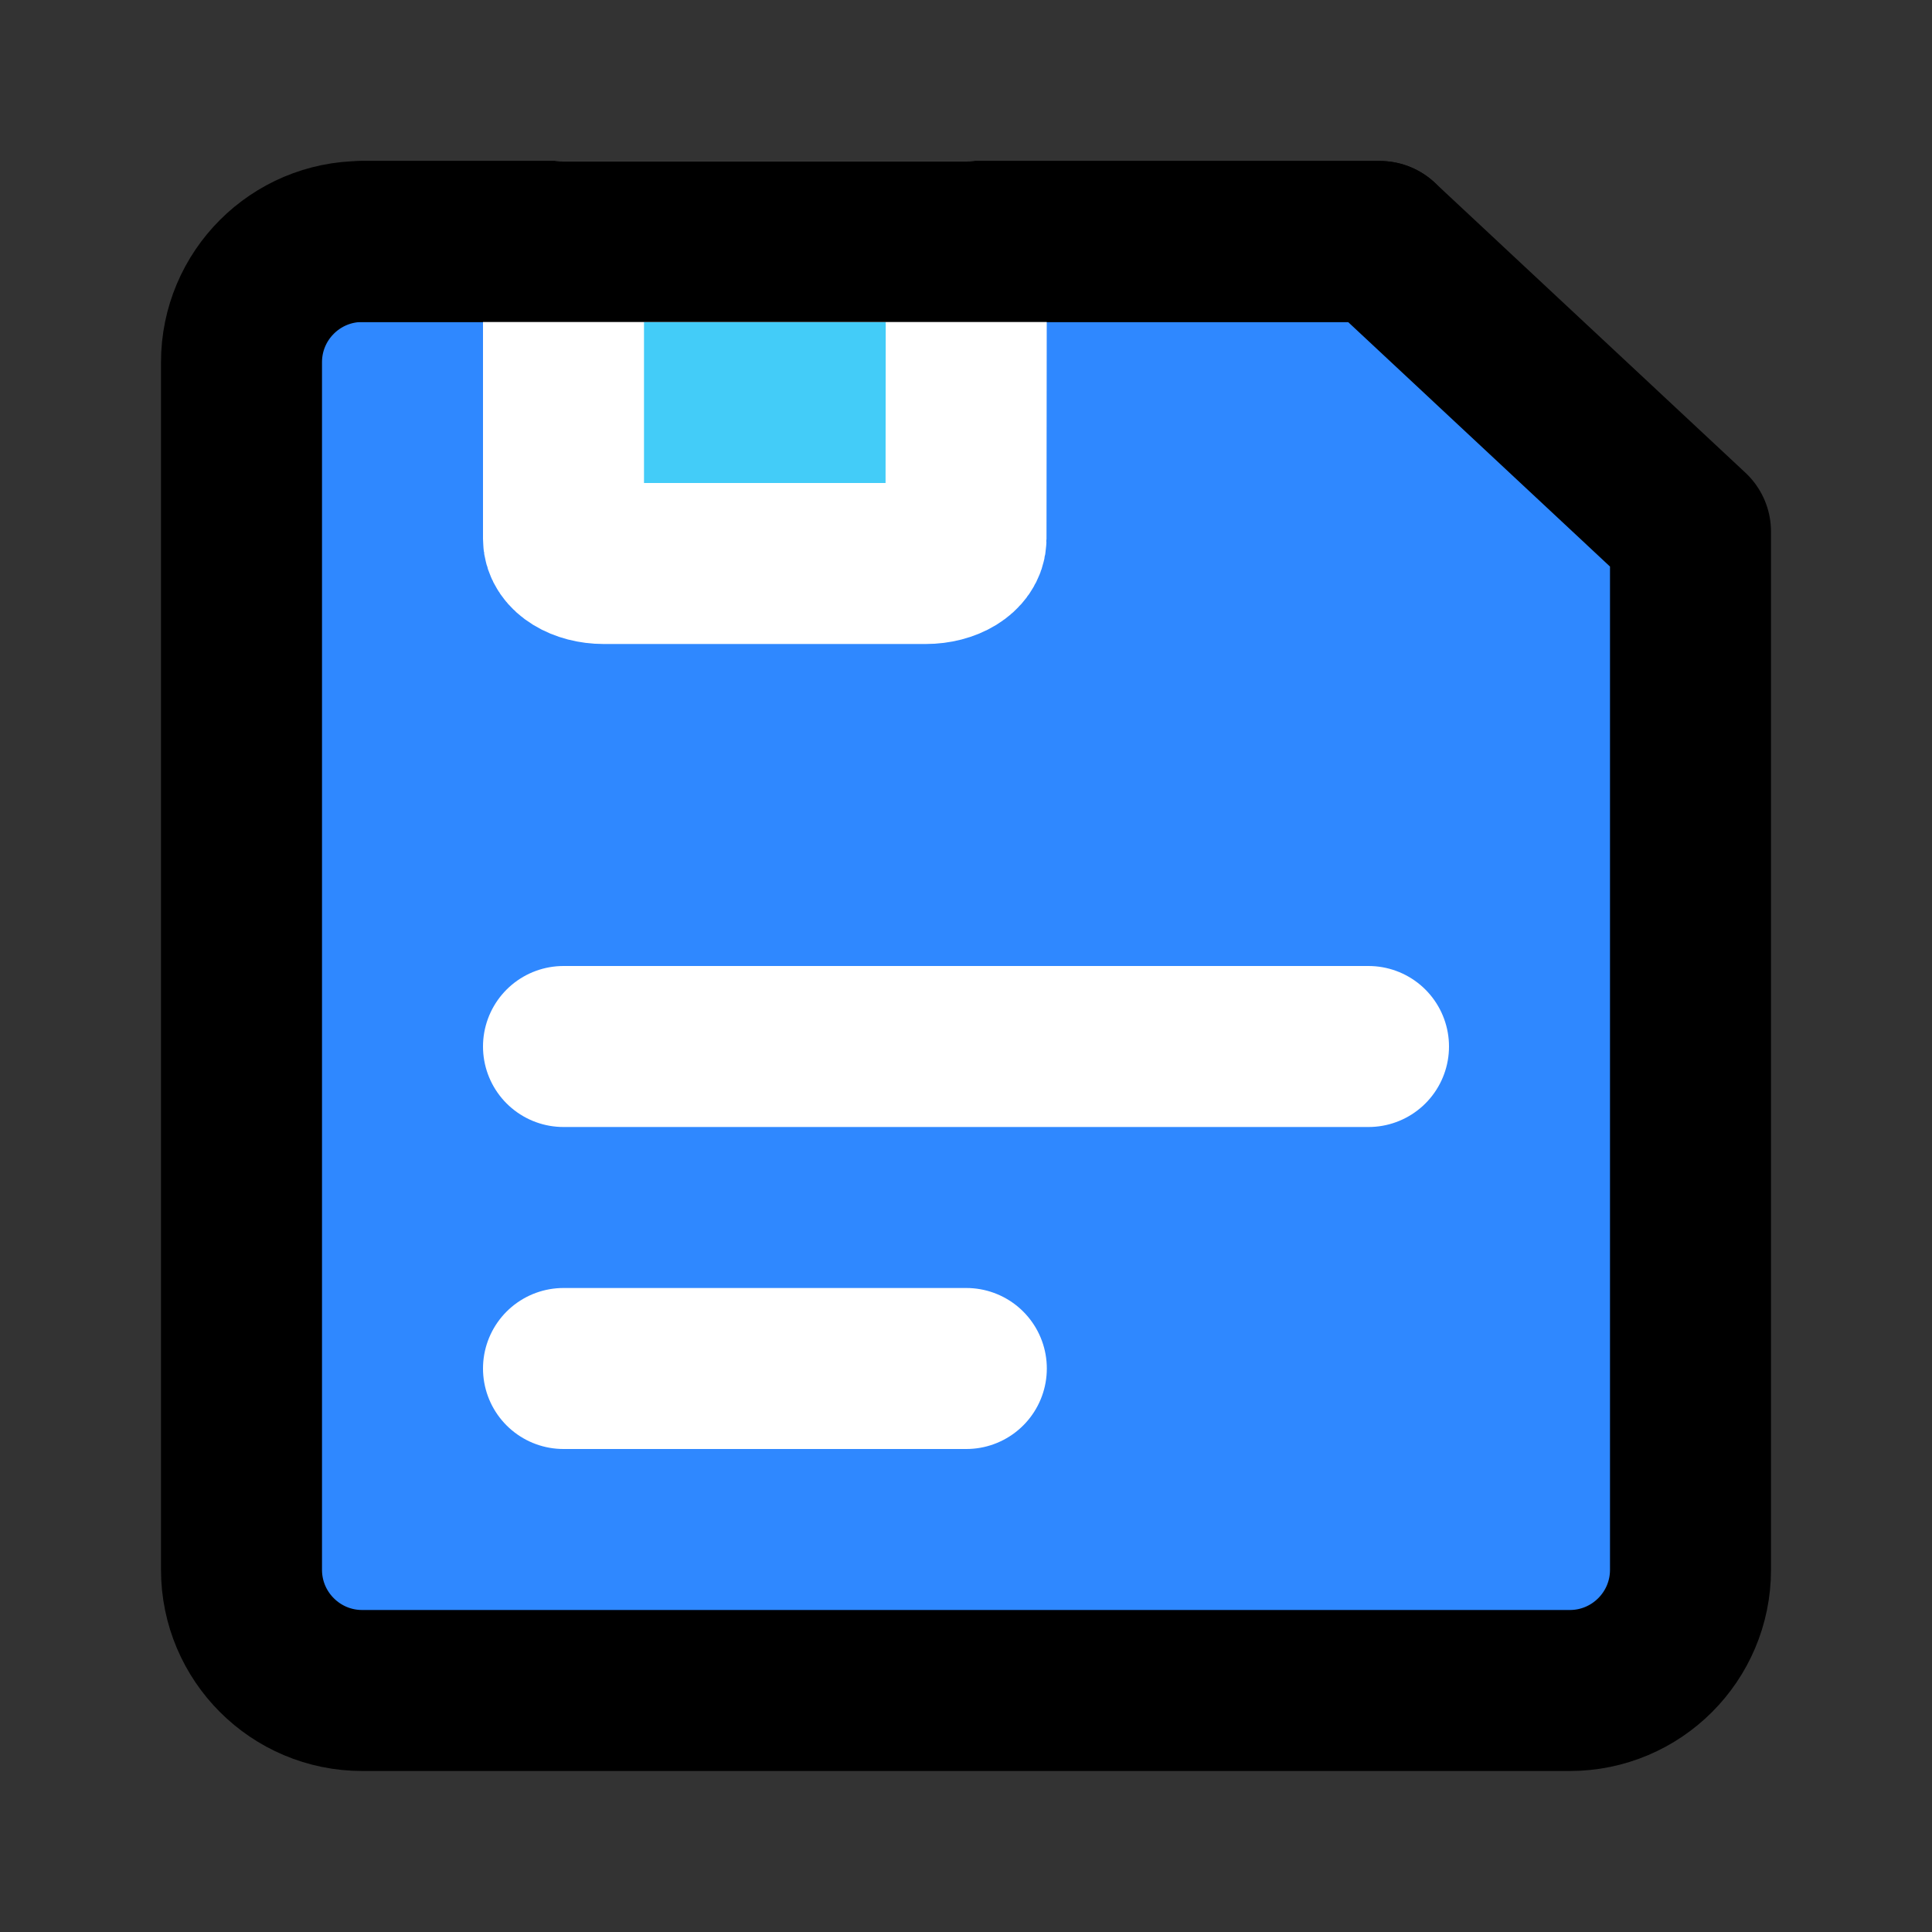
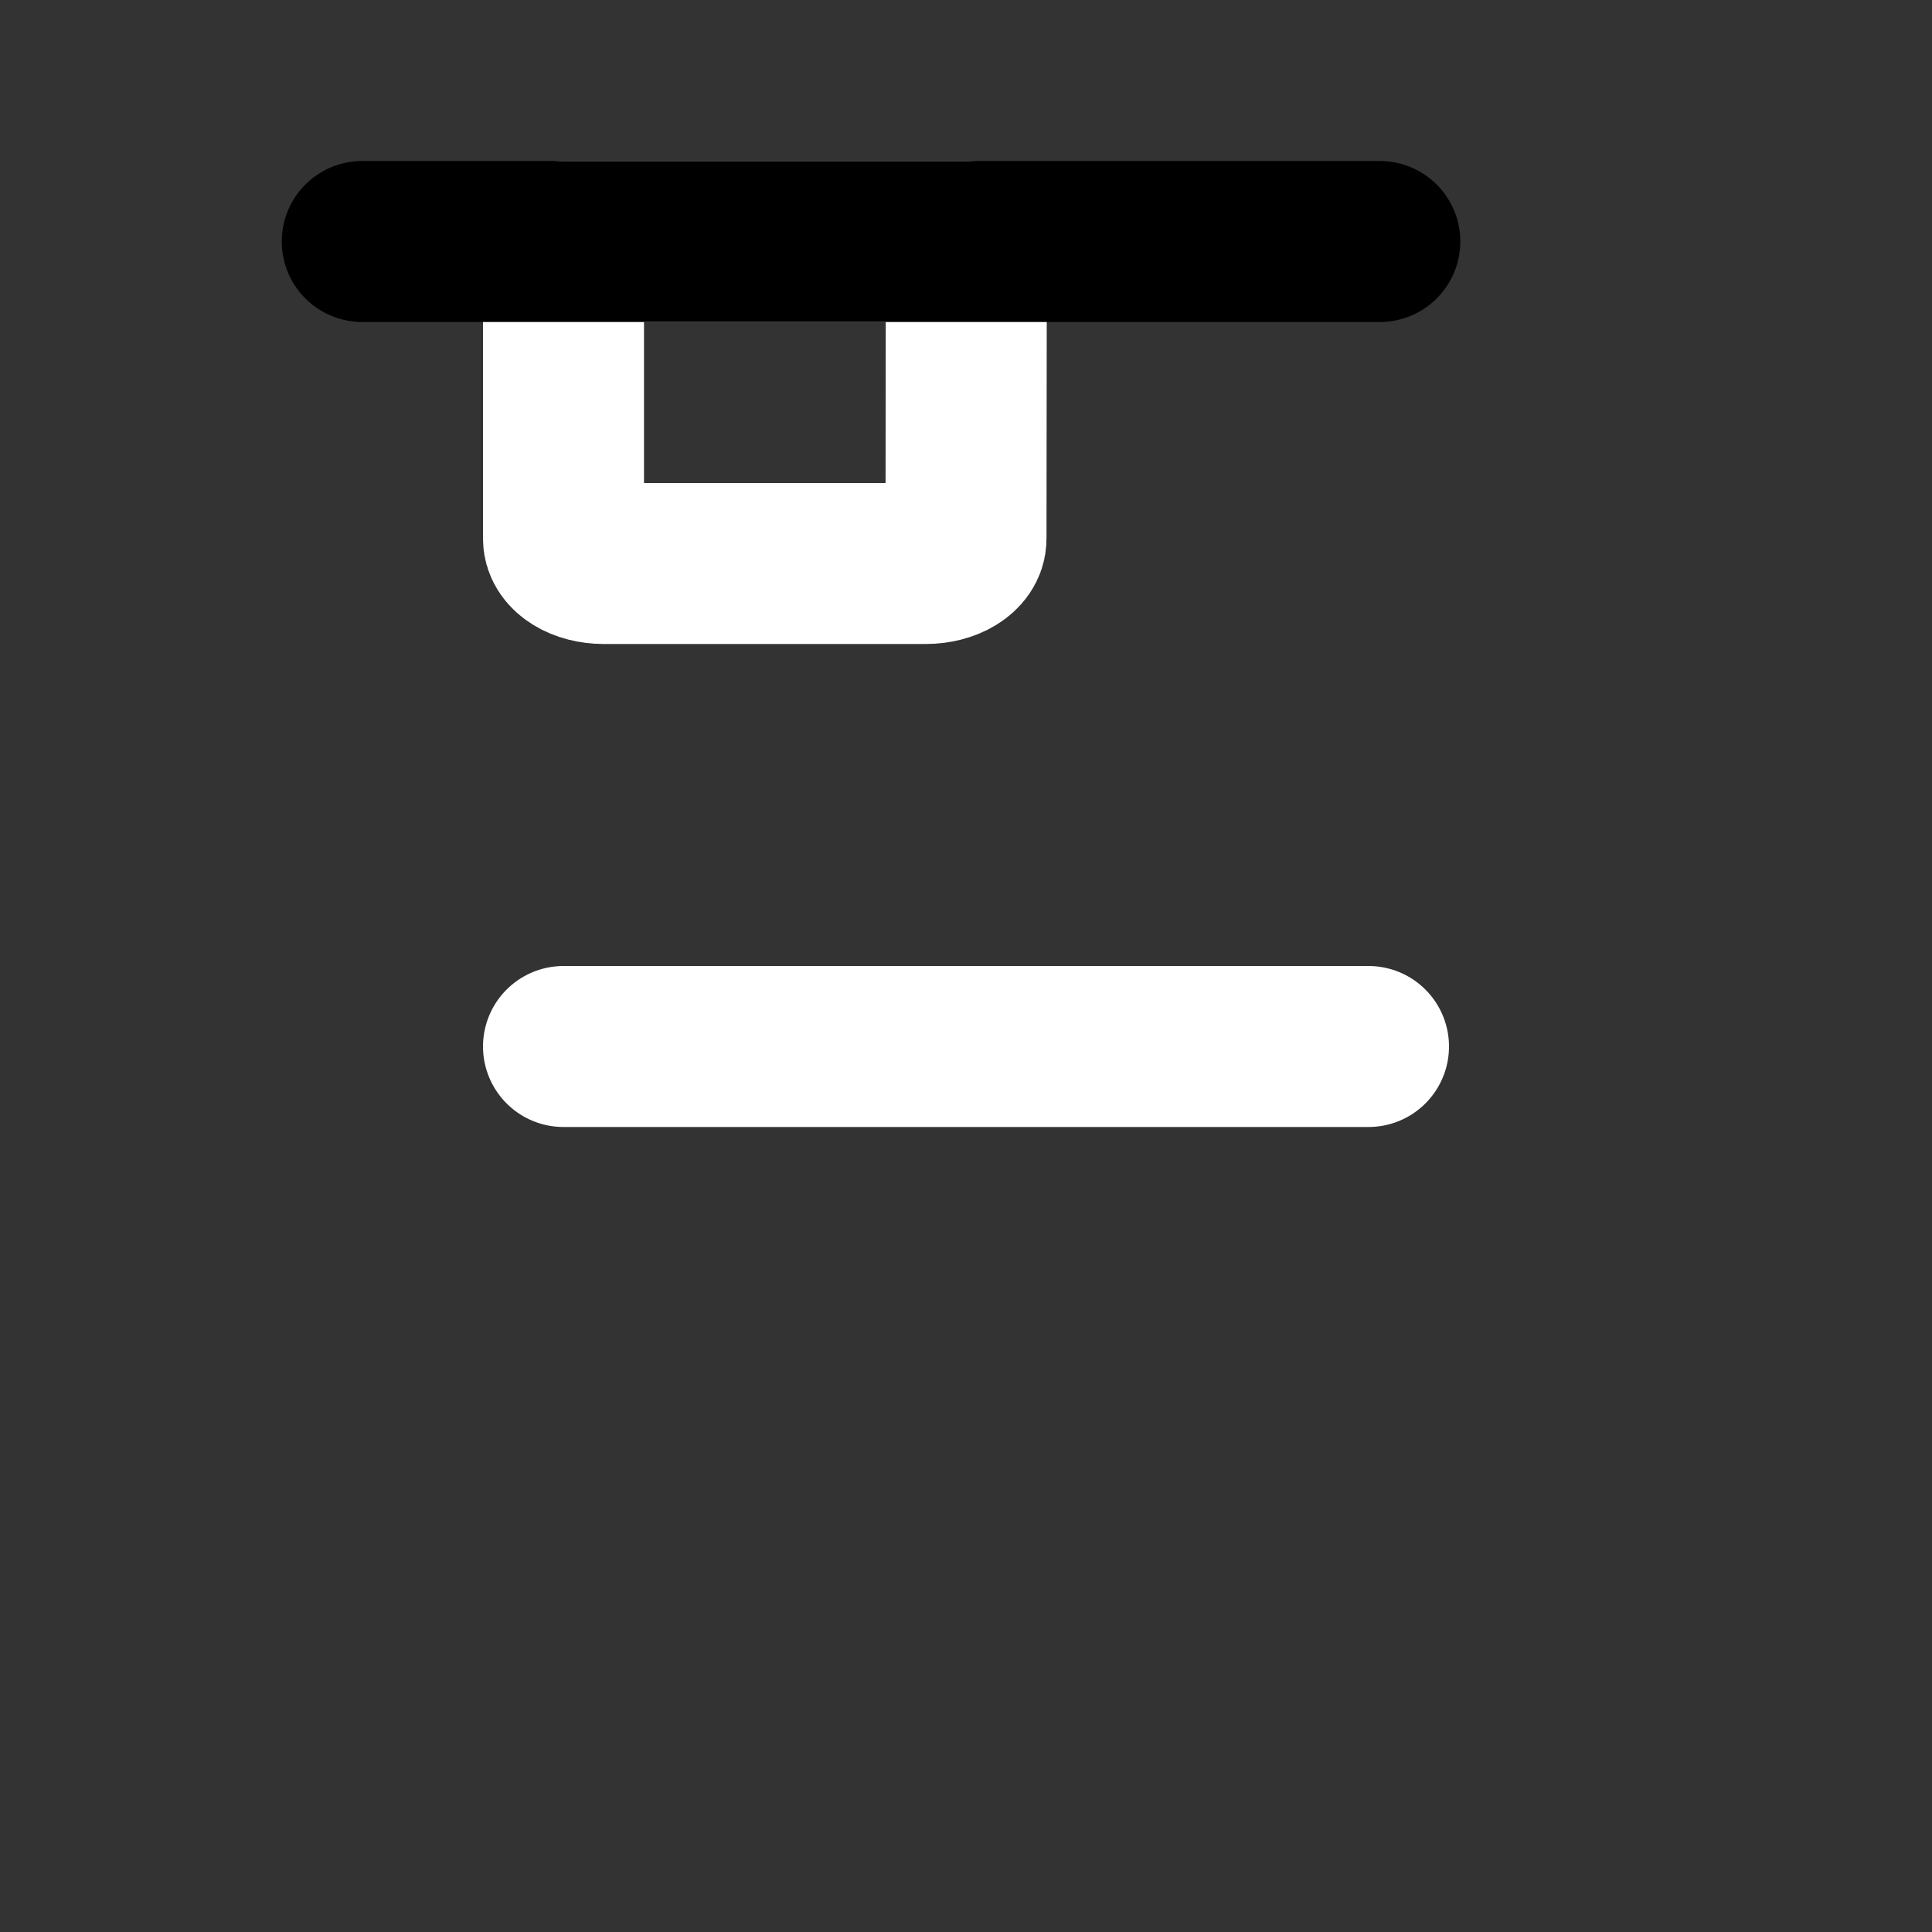
<svg xmlns="http://www.w3.org/2000/svg" width="48" height="48" viewBox="0 0 48 48" fill="none">
  <rect x="0" y="0" width="48" height="48" fill="#333333" stroke="none" />
-   <path d="M6 9C6 7.343 7.343 6 9 6H34.281L42 13.207V39C42 40.657 40.657 42 39 42H9C7.343 42 6 40.657 6 39V9Z" fill="#2F88FF" stroke="black" stroke-width="4" stroke-linejoin="round" />
-   <path fill-rule="evenodd" clip-rule="evenodd" d="M24.008 6L24 13.385C24 13.725 23.552 14 23 14H15C14.448 14 14 13.725 14 13.385L14 6" fill="#43CCF8" />
  <path d="M24.008 6L24 13.385C24 13.725 23.552 14 23 14H15C14.448 14 14 13.725 14 13.385L14 6H24.008Z" stroke="white" stroke-width="4" stroke-linejoin="round" />
  <path d="M9 6H34.281" stroke="black" stroke-width="4" stroke-linecap="round" stroke-linejoin="round" />
  <path d="M14 26H34" stroke="white" stroke-width="4" stroke-linecap="round" stroke-linejoin="round" />
-   <path d="M14 34H24.008" stroke="white" stroke-width="4" stroke-linecap="round" stroke-linejoin="round" />
</svg>